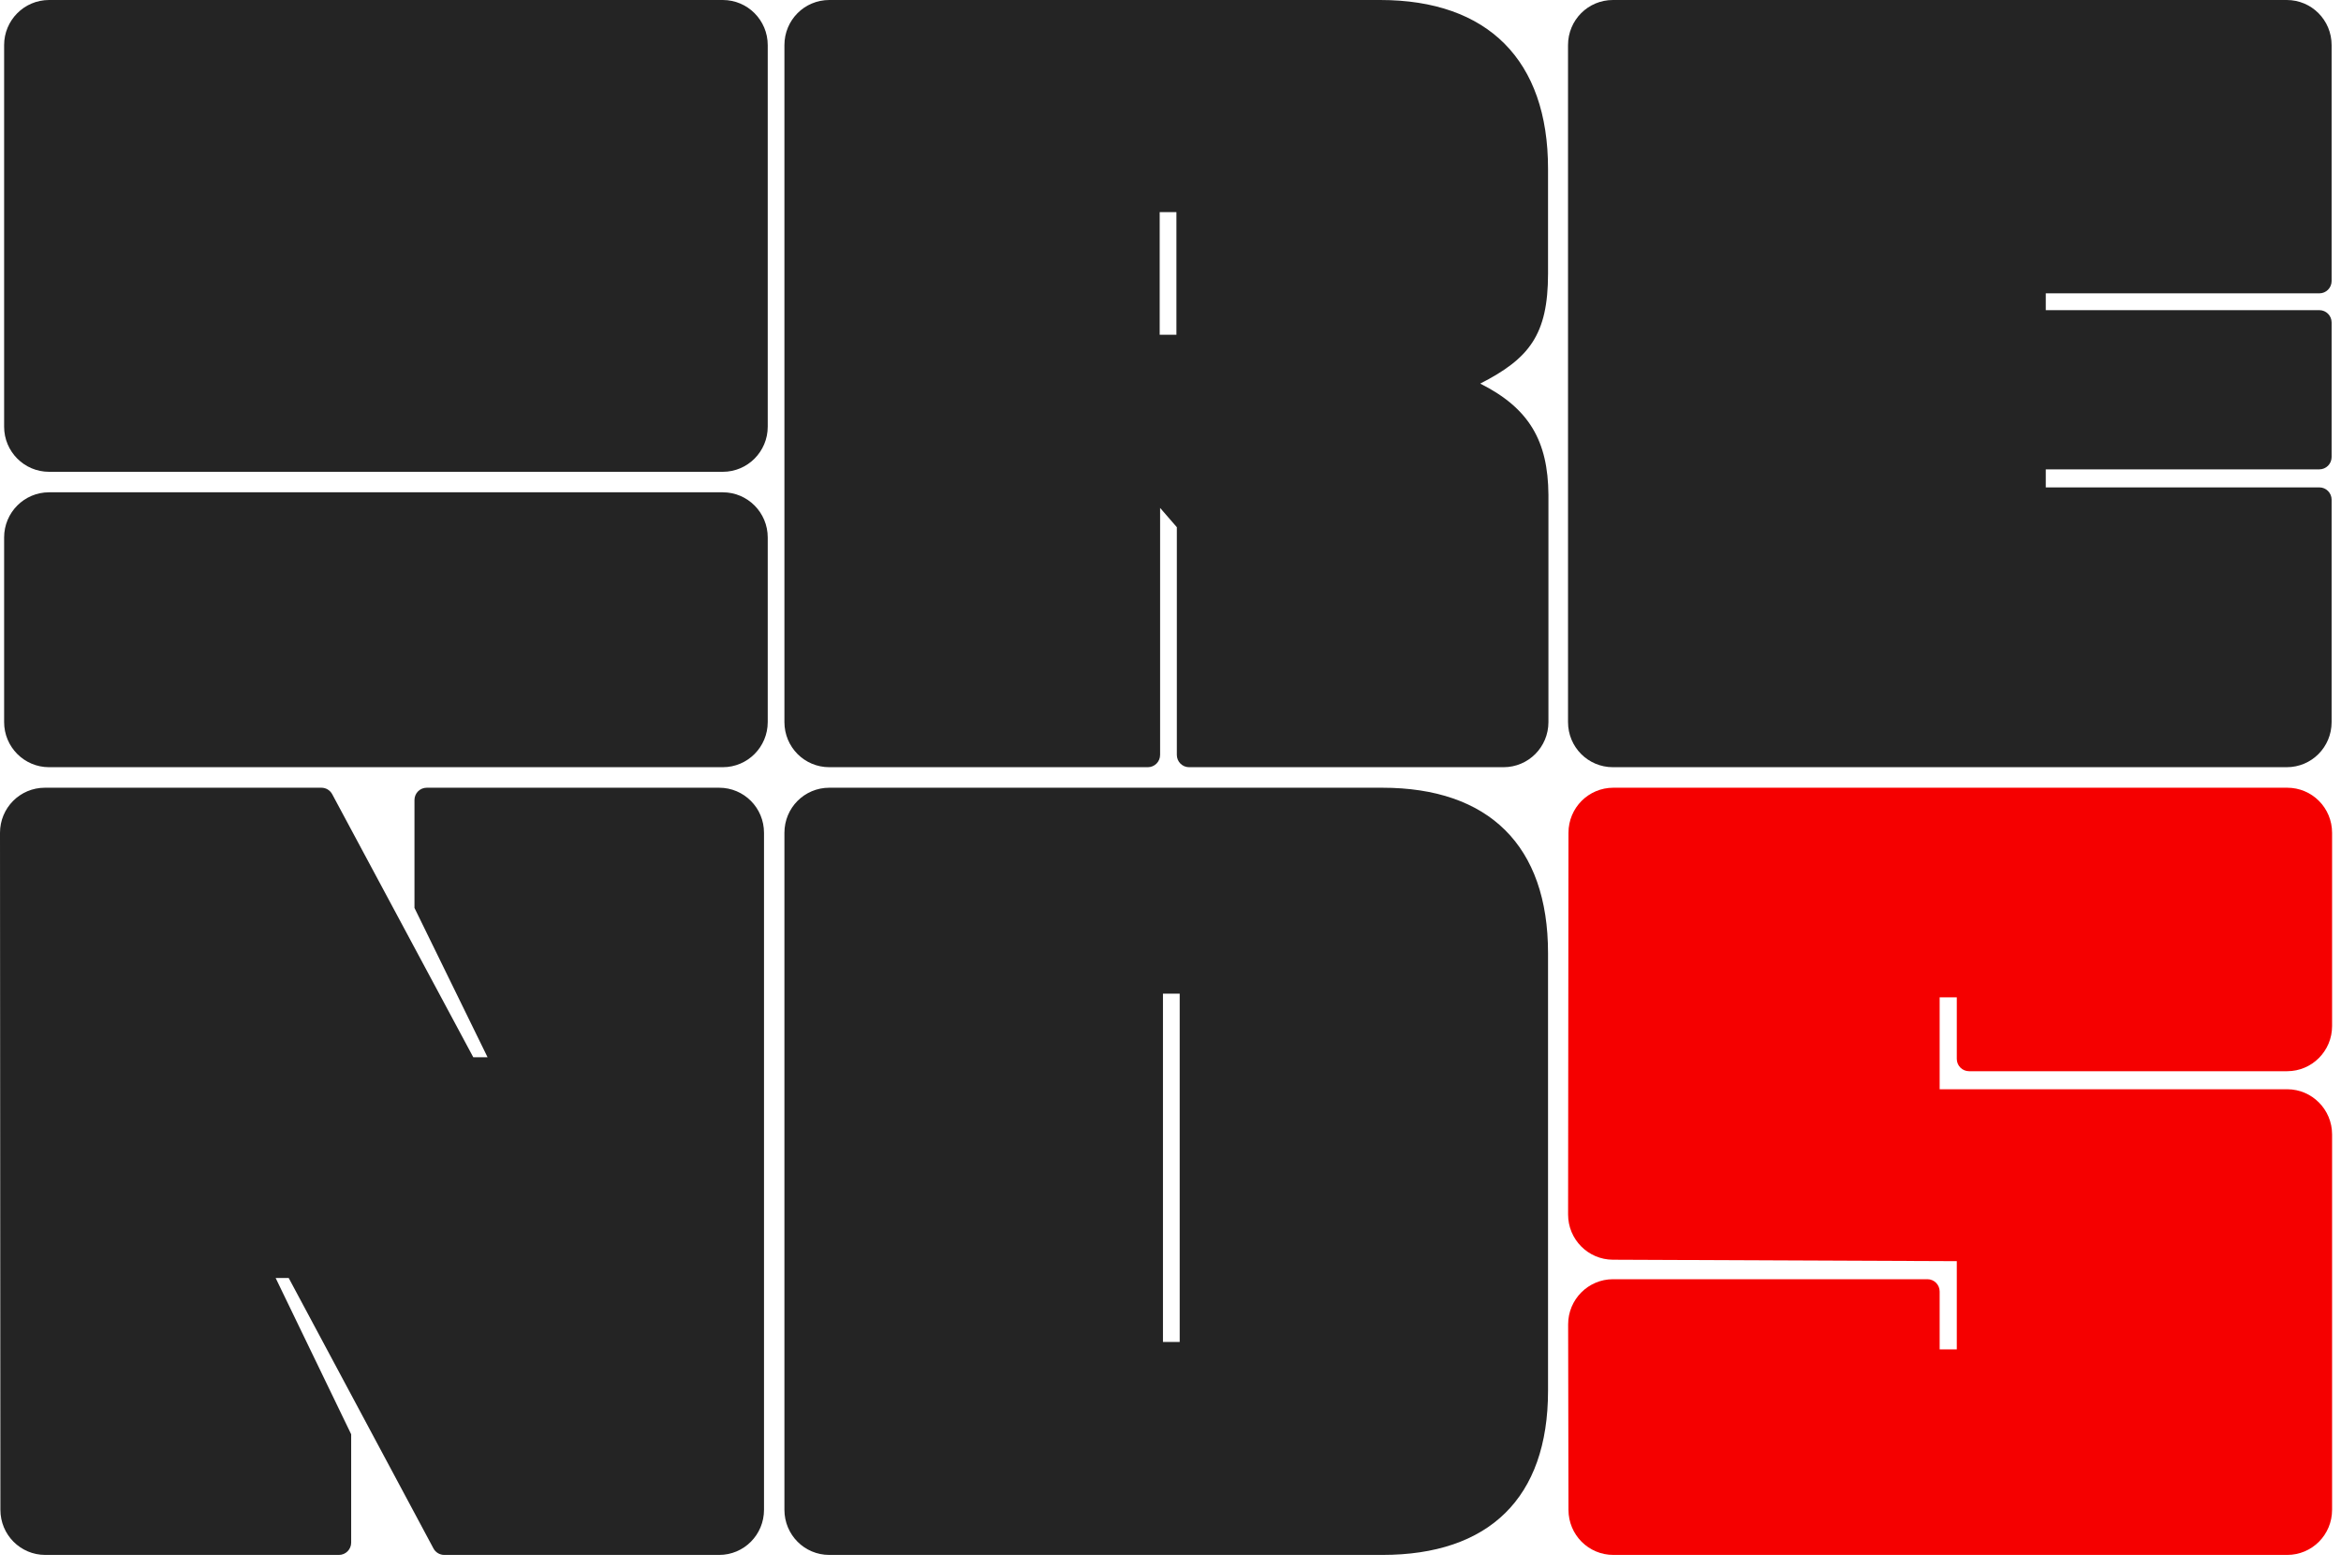
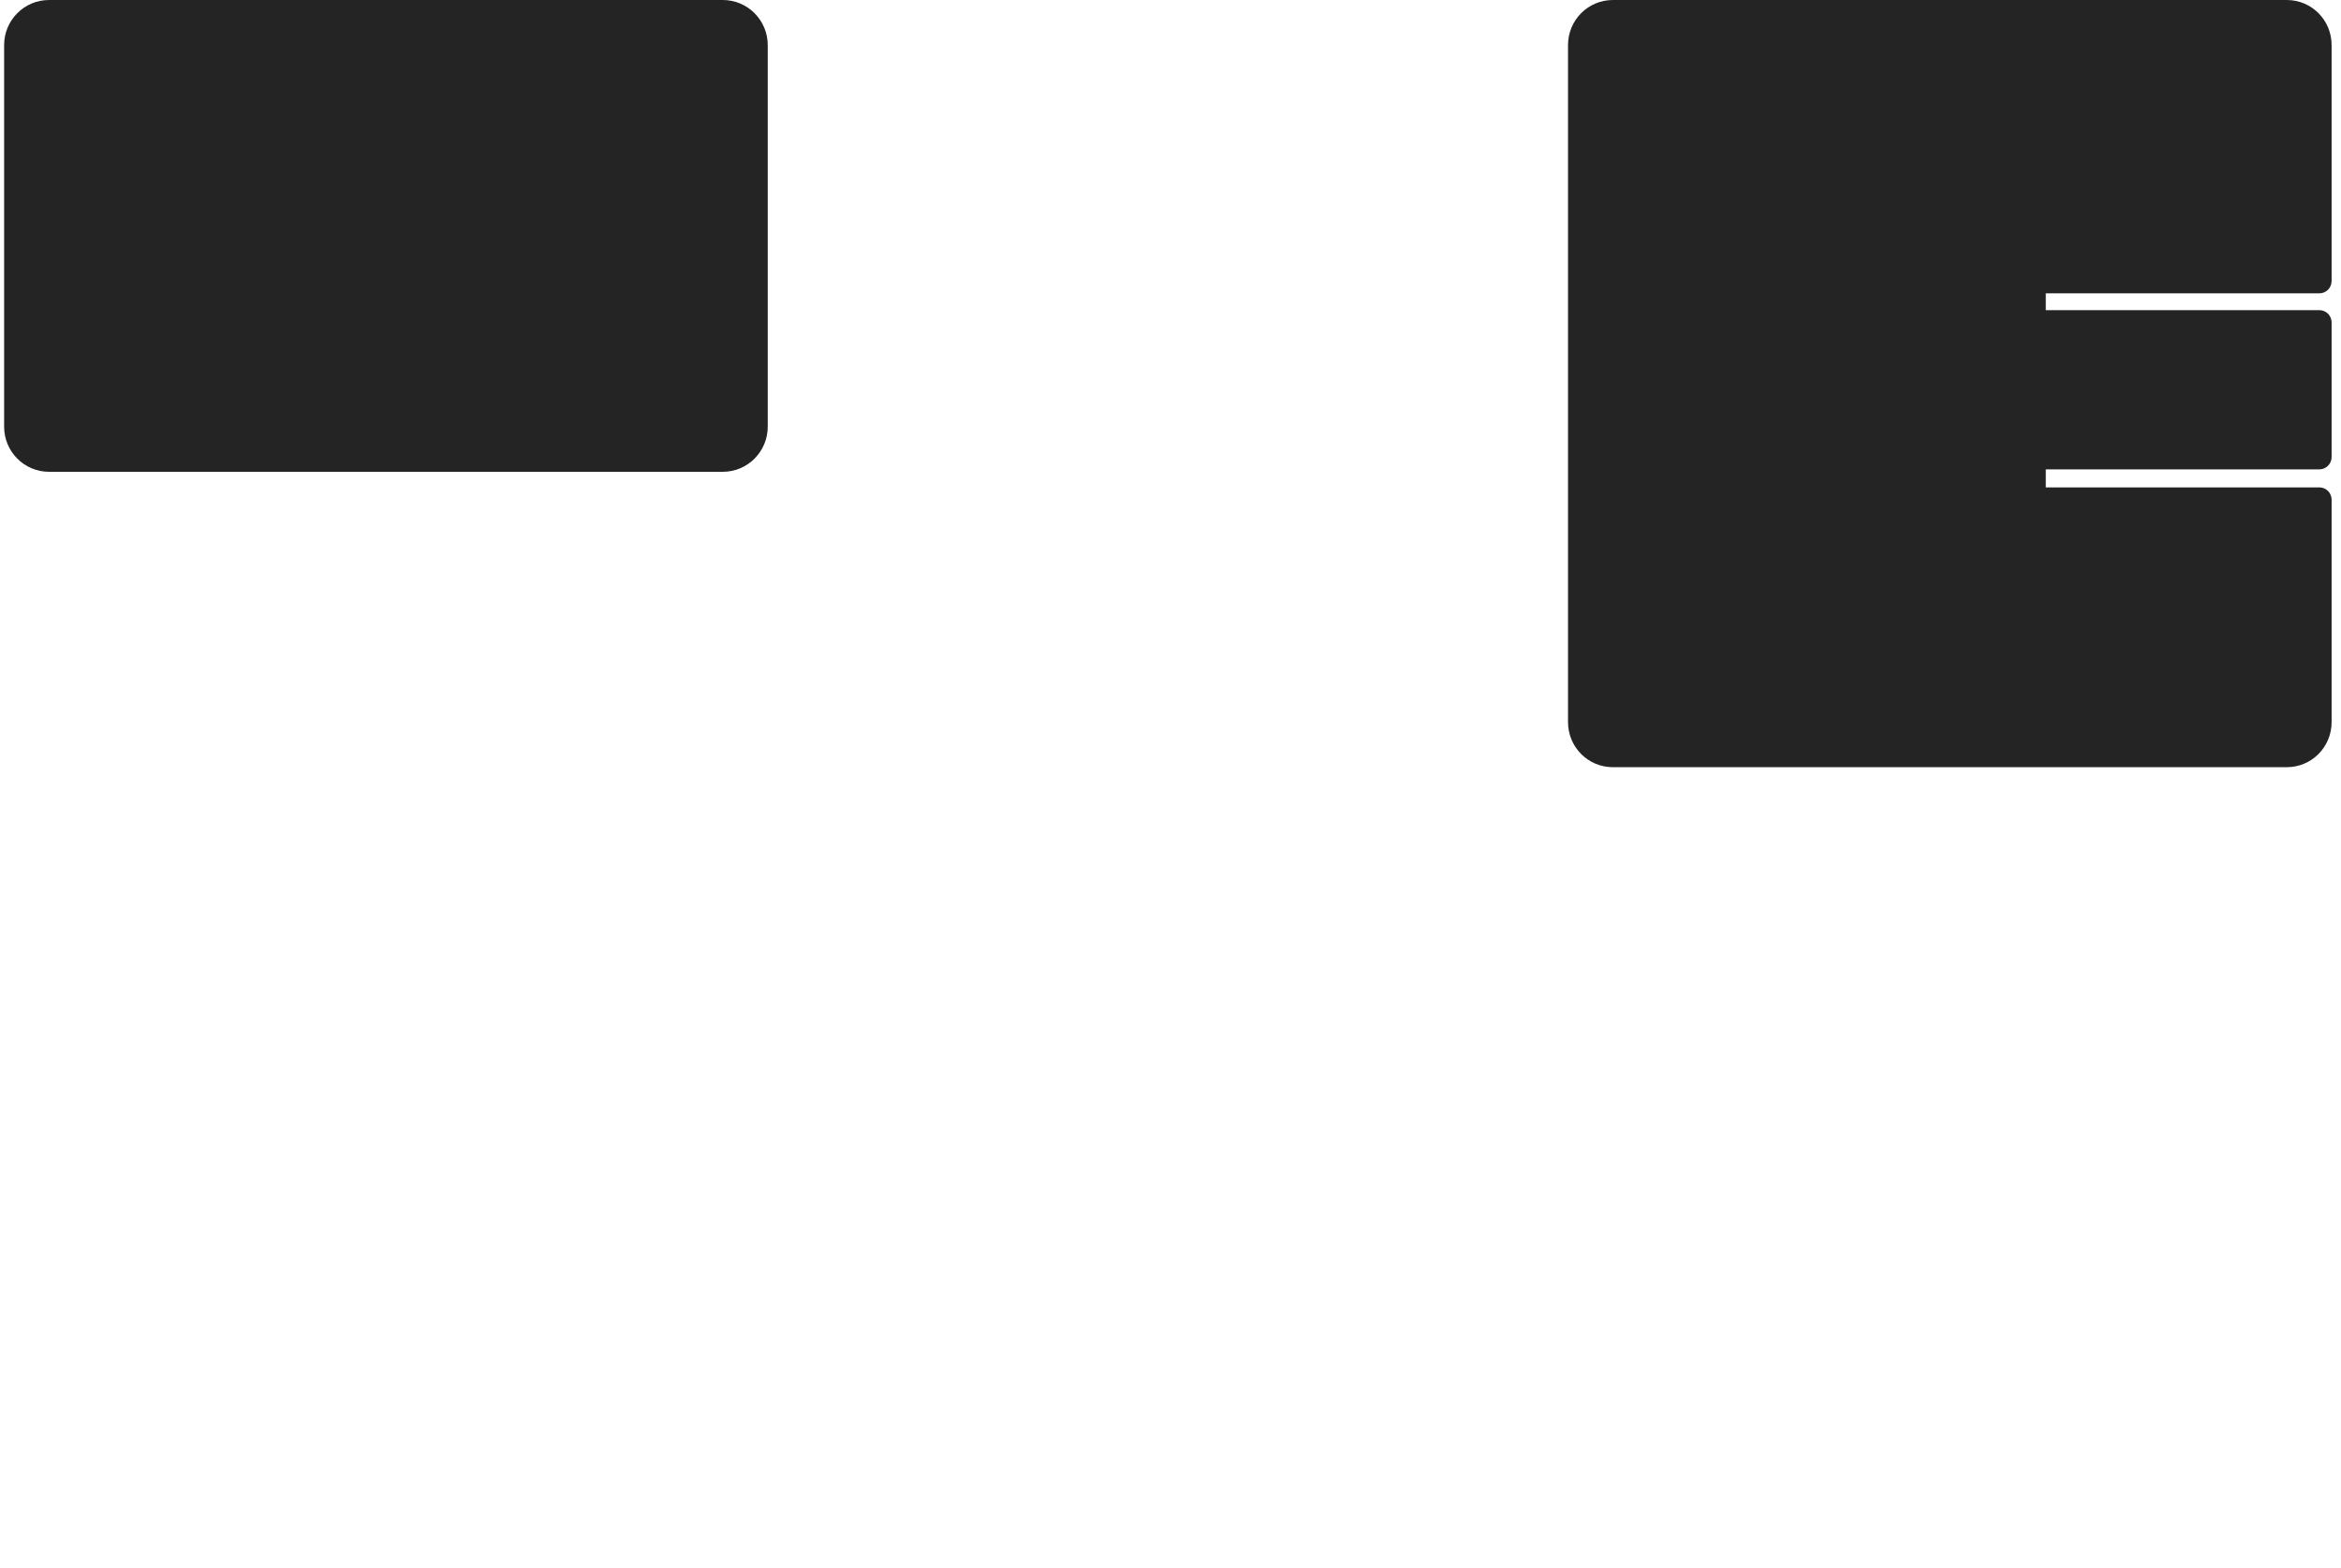
<svg xmlns="http://www.w3.org/2000/svg" width="100" height="67" viewBox="0 0 100 67" fill="none">
  <g clip-path="url(#clip0_379_175)">
-     <path d="M66.127 11.693V7.205C66.127 2.577 63.562 0 58.957 0H35.426C34.362 0 33.508 0.859 33.508 1.928V30.854C33.508 31.923 34.362 32.782 35.426 32.782H49.032C49.321 32.782 49.556 32.547 49.556 32.256V21.703L50.271 22.527V32.256C50.271 32.547 50.505 32.782 50.794 32.782H64.225C65.289 32.782 66.144 31.923 66.144 30.854V21.142C66.127 18.845 65.324 17.443 63.231 16.391C65.324 15.322 66.127 14.305 66.127 11.693ZM50.253 14.305H49.538V9.063H50.253V14.305Z" fill="#242424" />
    <path d="M97.681 32.782C98.745 32.782 99.599 31.923 99.599 30.854V21.352C99.599 21.062 99.365 20.826 99.076 20.826H87.389V20.055H99.076C99.365 20.055 99.599 19.819 99.599 19.529V13.779C99.599 13.488 99.365 13.253 99.076 13.253H87.389V12.534H99.076C99.365 12.534 99.599 12.299 99.599 12.008V1.928C99.599 0.859 98.745 0 97.681 0H68.899C67.835 0 66.981 0.859 66.981 1.928V30.854C66.981 31.923 67.835 32.782 68.899 32.782H97.681Z" fill="#242424" />
-     <path d="M14.478 66.441C14.767 66.441 15.001 66.205 15.001 65.915V61.286L11.774 54.607H12.332L18.516 66.164C18.607 66.334 18.784 66.441 18.977 66.441H30.718C31.782 66.441 32.636 65.581 32.636 64.512V35.587C32.636 34.517 31.782 33.659 30.718 33.659H18.228C17.939 33.659 17.705 33.894 17.705 34.184V38.795L20.827 45.176H20.217L14.19 33.935C14.099 33.765 13.922 33.659 13.729 33.659H1.919C0.855 33.659 0 34.517 0 35.587L0.017 64.512C0.017 65.581 0.872 66.441 1.936 66.441H14.478Z" fill="#242424" />
-     <path d="M35.426 33.659C34.362 33.659 33.508 34.517 33.508 35.587V64.512C33.508 65.581 34.362 66.441 35.426 66.441H59.045C63.597 66.441 66.127 64.021 66.127 59.428C66.127 52.118 66.127 48.033 66.127 40.723C66.127 36.13 63.597 33.659 59.045 33.659H35.426ZM49.678 42.459H50.393V57.342H49.678V42.459Z" fill="#242424" />
-     <path d="M97.7 66.441C98.764 66.441 99.619 65.581 99.619 64.512V48.472C99.619 47.407 98.76 46.543 97.7 46.543H82.856V42.617H83.588V45.246C83.588 45.537 83.823 45.772 84.112 45.772H97.7C98.76 45.772 99.619 44.909 99.619 43.844V35.587C99.619 34.517 98.764 33.659 97.7 33.659H68.919C67.855 33.659 67 34.517 67 35.587L66.984 51.896C66.983 52.959 67.838 53.822 68.895 53.827L83.588 53.889V57.658H82.856V55.186C82.856 54.895 82.622 54.66 82.333 54.66H68.905C67.844 54.66 66.984 55.525 66.986 56.592L67 64.512C67 65.581 67.855 66.441 68.919 66.441H97.7Z" fill="#F50000" />
    <path d="M0.176 1.928C0.176 0.863 1.035 0 2.095 0H30.876C31.936 0 32.795 0.863 32.795 1.928V18.232C32.795 19.297 31.936 20.16 30.876 20.16H2.095C1.035 20.16 0.176 19.297 0.176 18.232V1.928Z" fill="#242424" />
-     <path d="M0.176 22.965C0.176 21.9 1.035 21.036 2.095 21.036H30.876C31.936 21.036 32.795 21.9 32.795 22.965V30.854C32.795 31.919 31.936 32.782 30.876 32.782H2.095C1.035 32.782 0.176 31.919 0.176 30.854V22.965Z" fill="#242424" />
  </g>
  <defs>
    <clipPath id="clip0_379_175">
      <rect width="100" height="67" fill="white" />
    </clipPath>
  </defs>
</svg>